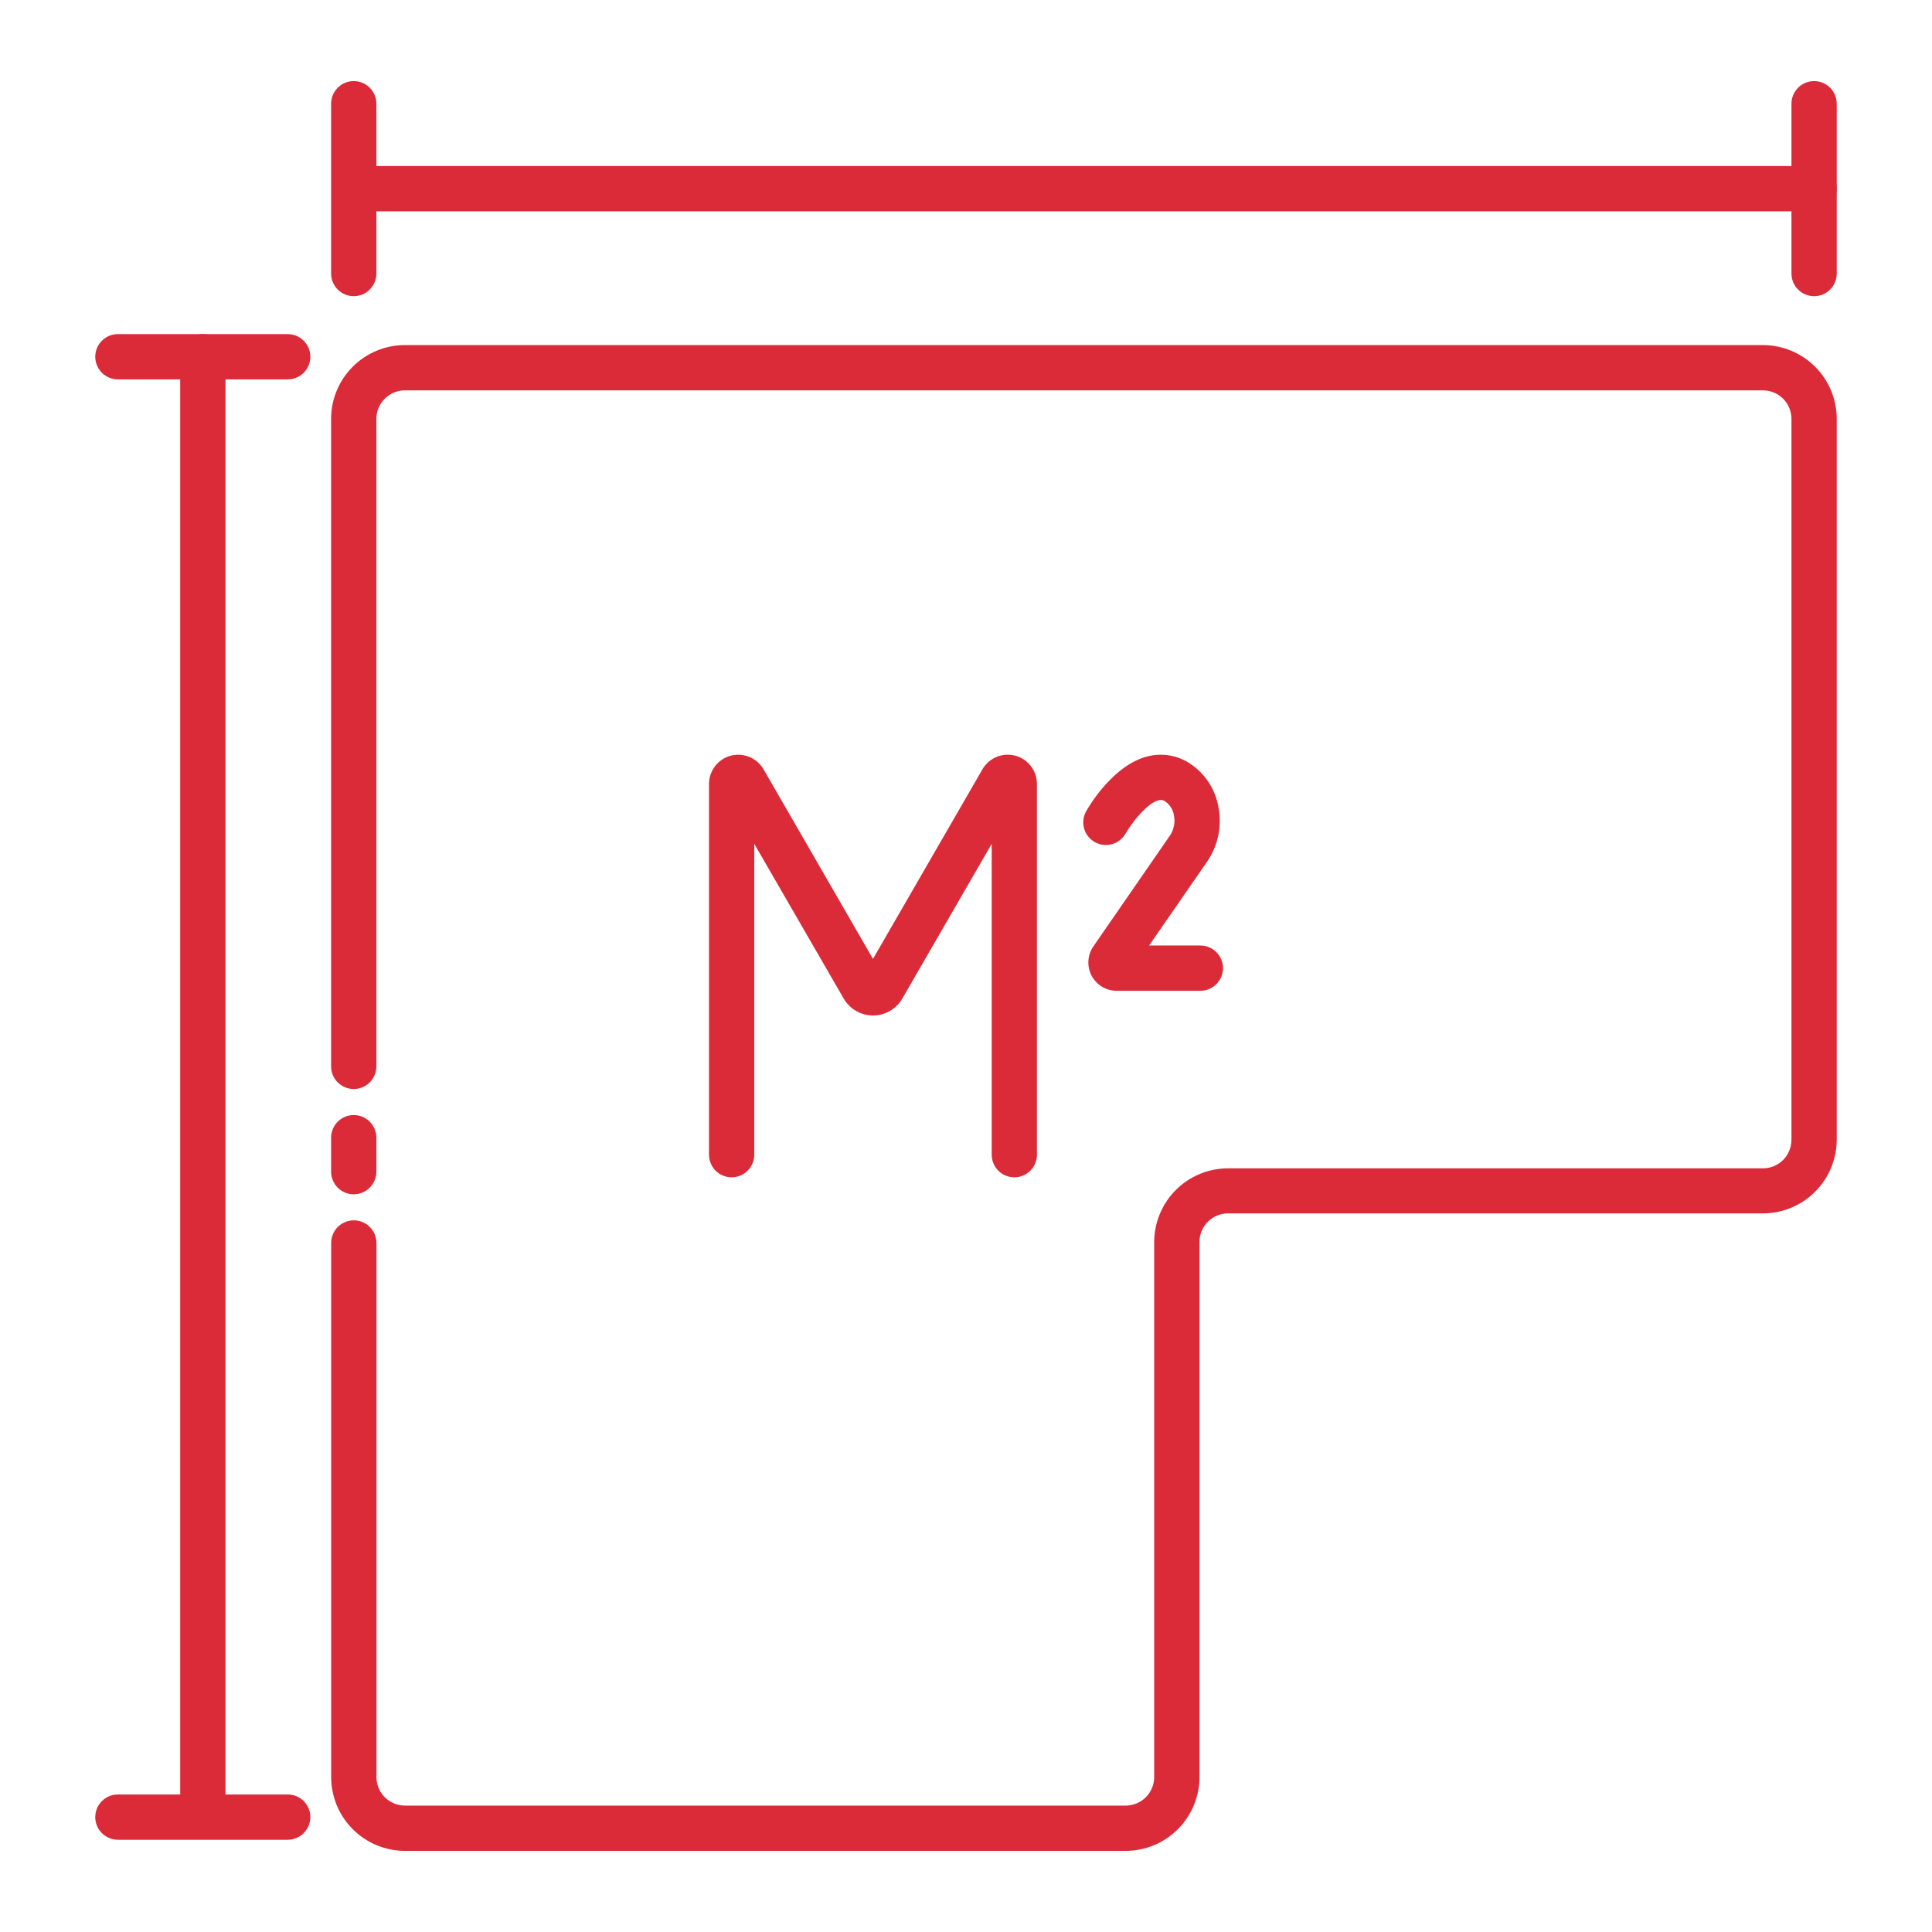
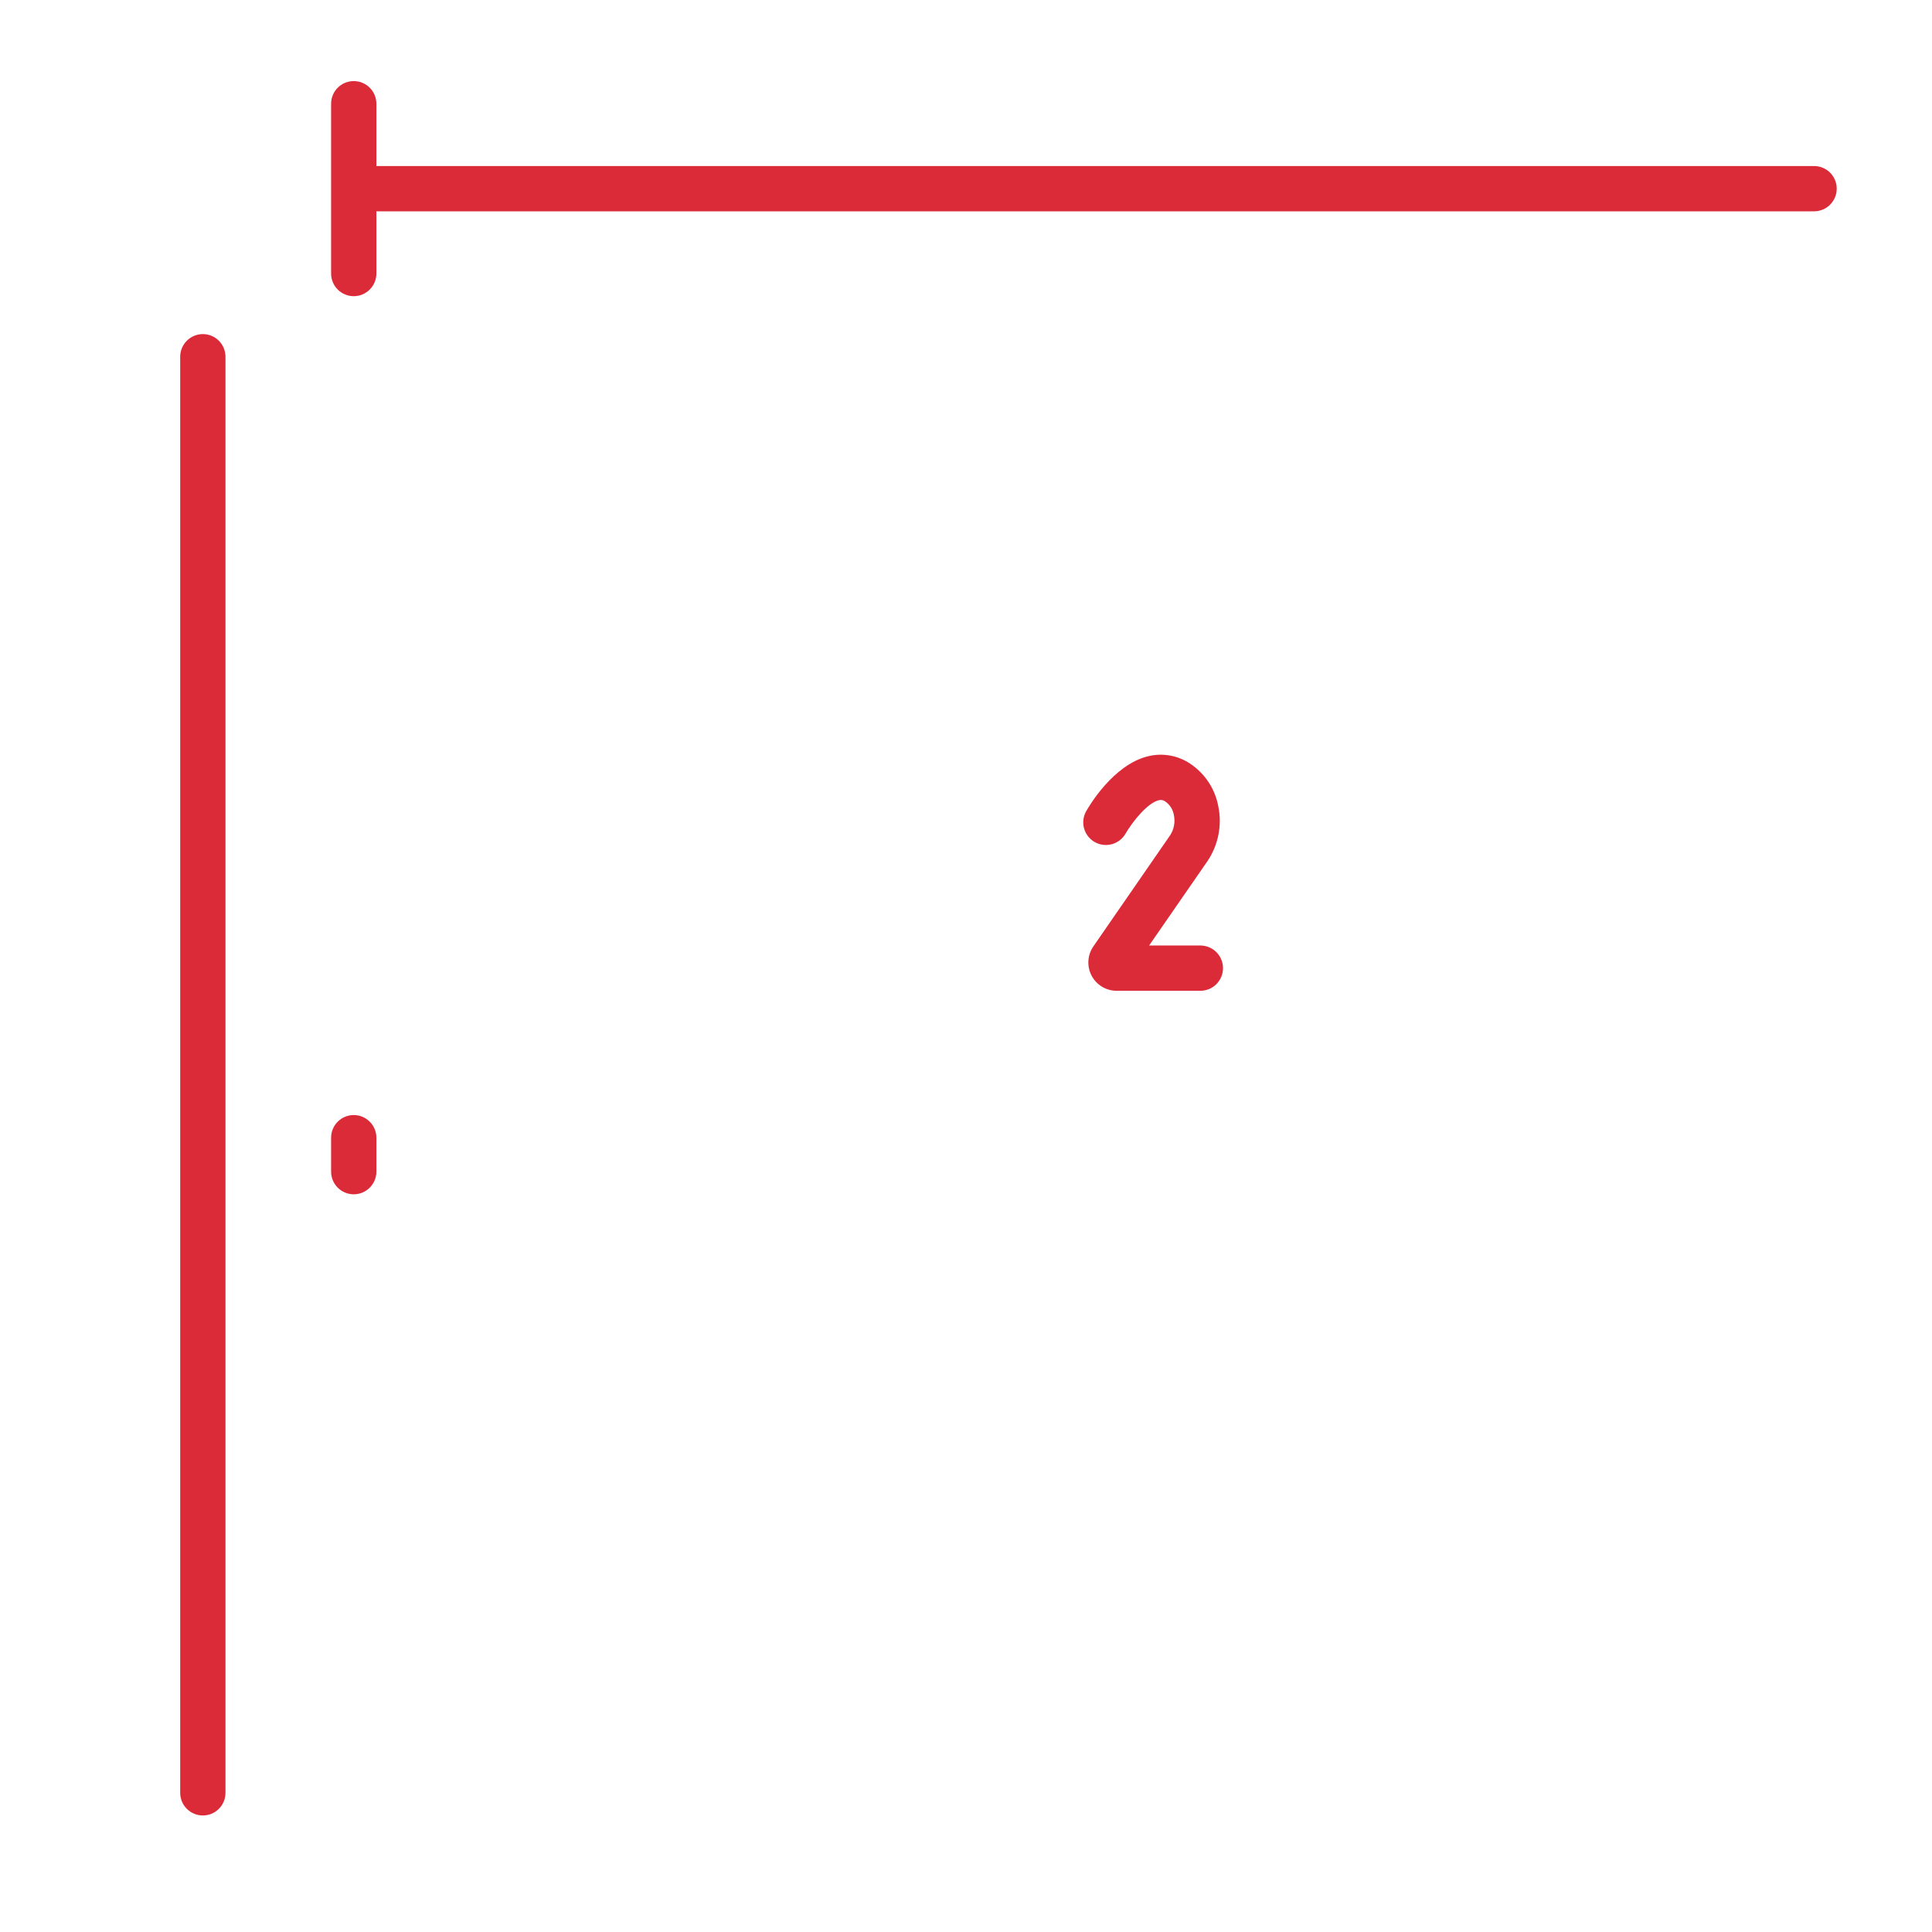
<svg xmlns="http://www.w3.org/2000/svg" width="82" height="82" viewBox="0 0 82 82" fill="none">
  <g id="fi_8785215.svg">
    <g id="Group">
      <g id="Group_2">
        <path id="Vector" d="M15.014 50.69C14.759 50.69 14.514 50.588 14.334 50.408C14.154 50.228 14.053 49.983 14.053 49.728V48.287C14.053 48.032 14.154 47.788 14.334 47.608C14.514 47.427 14.759 47.326 15.014 47.326C15.268 47.326 15.513 47.427 15.693 47.608C15.873 47.788 15.975 48.032 15.975 48.287V49.728C15.975 49.983 15.873 50.228 15.693 50.408C15.513 50.588 15.268 50.69 15.014 50.69Z" fill="#DB2B39" />
-         <path id="Vector_2" d="M47.777 78.557H17.187C16.357 78.556 15.56 78.226 14.973 77.638C14.386 77.051 14.056 76.255 14.056 75.424V52.756C14.056 52.501 14.157 52.256 14.337 52.076C14.518 51.896 14.762 51.795 15.017 51.795C15.272 51.795 15.516 51.896 15.696 52.076C15.877 52.256 15.978 52.501 15.978 52.756V75.424C15.978 75.745 16.105 76.053 16.332 76.28C16.559 76.507 16.866 76.635 17.187 76.635H47.777C48.098 76.635 48.406 76.507 48.633 76.28C48.859 76.053 48.987 75.745 48.988 75.424V52.719C48.989 51.889 49.319 51.093 49.906 50.506C50.493 49.919 51.288 49.589 52.119 49.588H74.824C75.145 49.587 75.453 49.46 75.68 49.233C75.907 49.006 76.034 48.698 76.035 48.377V17.777C76.034 17.457 75.907 17.149 75.68 16.922C75.453 16.696 75.145 16.568 74.824 16.568H17.184C16.863 16.569 16.556 16.696 16.329 16.923C16.103 17.15 15.975 17.457 15.975 17.777V45.26C15.975 45.515 15.873 45.76 15.693 45.94C15.513 46.12 15.268 46.221 15.014 46.221C14.759 46.221 14.514 46.12 14.334 45.94C14.154 45.76 14.053 45.515 14.053 45.26V17.777C14.054 16.947 14.384 16.151 14.971 15.565C15.558 14.977 16.354 14.647 17.184 14.646H74.824C75.654 14.647 76.451 14.977 77.038 15.564C77.626 16.151 77.956 16.947 77.957 17.777V48.367C77.956 49.198 77.626 49.994 77.038 50.582C76.451 51.169 75.655 51.499 74.824 51.5H52.119C51.798 51.501 51.491 51.628 51.264 51.855C51.037 52.081 50.91 52.389 50.91 52.709V75.424C50.909 76.255 50.578 77.051 49.991 77.638C49.404 78.226 48.607 78.556 47.777 78.557Z" fill="#DB2B39" />
        <path id="Vector_3" d="M50.947 42.052H47.393C47.174 42.052 46.959 41.992 46.772 41.879C46.585 41.766 46.432 41.603 46.33 41.409C46.228 41.215 46.182 40.997 46.195 40.779C46.208 40.56 46.281 40.349 46.405 40.169L49.664 35.452C49.827 35.201 49.885 34.896 49.825 34.603C49.807 34.488 49.766 34.377 49.705 34.277C49.643 34.178 49.563 34.092 49.467 34.024C49.428 33.992 49.381 33.97 49.331 33.959C49.281 33.949 49.23 33.951 49.181 33.964C48.7 34.081 48.06 34.882 47.768 35.387C47.641 35.605 47.434 35.764 47.191 35.83C46.948 35.897 46.688 35.865 46.468 35.742C46.248 35.619 46.085 35.414 46.015 35.172C45.944 34.93 45.972 34.67 46.091 34.448C46.203 34.245 47.238 32.461 48.723 32.099C49.028 32.023 49.347 32.012 49.657 32.067C49.967 32.122 50.262 32.242 50.523 32.419C50.833 32.627 51.098 32.895 51.302 33.207C51.506 33.519 51.645 33.87 51.711 34.237C51.791 34.633 51.791 35.041 51.712 35.437C51.633 35.833 51.477 36.209 51.252 36.544L48.772 40.13H50.947C51.202 40.13 51.447 40.232 51.627 40.412C51.807 40.592 51.908 40.837 51.908 41.091C51.908 41.346 51.807 41.591 51.627 41.771C51.447 41.951 51.202 42.052 50.947 42.052Z" fill="#DB2B39" />
-         <path id="Vector_4" d="M43.052 49.969C42.797 49.969 42.552 49.868 42.372 49.688C42.192 49.507 42.091 49.263 42.091 49.008V35.815L38.298 42.381C38.172 42.599 37.99 42.781 37.771 42.907C37.553 43.033 37.305 43.1 37.052 43.1C36.8 43.099 36.552 43.033 36.334 42.907C36.116 42.78 35.934 42.599 35.808 42.381L32.014 35.815V49.008C32.014 49.263 31.912 49.507 31.732 49.688C31.552 49.868 31.308 49.969 31.053 49.969C30.798 49.969 30.553 49.868 30.373 49.688C30.193 49.507 30.092 49.263 30.092 49.008V33.273C30.092 33 30.182 32.734 30.349 32.518C30.515 32.301 30.748 32.146 31.012 32.075C31.276 32.005 31.556 32.023 31.808 32.127C32.06 32.232 32.271 32.417 32.408 32.653L37.052 40.698L41.697 32.653C41.833 32.416 42.044 32.231 42.296 32.126C42.548 32.021 42.828 32.003 43.092 32.074C43.356 32.144 43.589 32.3 43.755 32.517C43.922 32.734 44.011 33 44.011 33.273V49.008C44.011 49.263 43.91 49.507 43.73 49.687C43.55 49.867 43.306 49.969 43.052 49.969Z" fill="#DB2B39" />
        <path id="Vector_5" d="M76.995 8.969H16.043C15.788 8.969 15.544 8.867 15.364 8.687C15.183 8.507 15.082 8.263 15.082 8.008C15.082 7.753 15.183 7.509 15.364 7.328C15.544 7.148 15.788 7.047 16.043 7.047H76.995C77.25 7.047 77.495 7.148 77.675 7.328C77.855 7.509 77.956 7.753 77.956 8.008C77.956 8.263 77.855 8.507 77.675 8.687C77.495 8.867 77.25 8.969 76.995 8.969Z" fill="#DB2B39" />
-         <path id="Vector_6" d="M76.996 12.571C76.741 12.571 76.497 12.47 76.317 12.289C76.136 12.109 76.035 11.865 76.035 11.61V4.403C76.035 4.148 76.136 3.904 76.317 3.723C76.497 3.543 76.741 3.442 76.996 3.442C77.251 3.442 77.495 3.543 77.676 3.723C77.856 3.904 77.957 4.148 77.957 4.403V11.61C77.957 11.865 77.856 12.109 77.676 12.289C77.495 12.47 77.251 12.571 76.996 12.571Z" fill="#DB2B39" />
        <path id="Vector_7" d="M15.014 12.571C14.759 12.571 14.514 12.47 14.334 12.289C14.154 12.109 14.053 11.865 14.053 11.61V4.403C14.053 4.148 14.154 3.904 14.334 3.723C14.514 3.543 14.759 3.442 15.014 3.442C15.268 3.442 15.513 3.543 15.693 3.723C15.873 3.904 15.975 4.148 15.975 4.403V11.61C15.975 11.865 15.873 12.109 15.693 12.289C15.513 12.47 15.268 12.571 15.014 12.571Z" fill="#DB2B39" />
        <path id="Vector_8" d="M8.609 77.054C8.355 77.054 8.11 76.953 7.93 76.773C7.75 76.593 7.648 76.348 7.648 76.093V15.141C7.648 14.886 7.75 14.642 7.93 14.462C8.11 14.281 8.355 14.18 8.609 14.18C8.864 14.18 9.109 14.281 9.289 14.462C9.469 14.642 9.57 14.886 9.57 15.141V76.093C9.57 76.348 9.469 76.593 9.289 76.773C9.109 76.953 8.864 77.054 8.609 77.054Z" fill="#DB2B39" />
-         <path id="Vector_9" d="M12.211 16.102H5.004C4.749 16.102 4.505 16.001 4.324 15.821C4.144 15.64 4.043 15.396 4.043 15.141C4.043 14.886 4.144 14.642 4.324 14.462C4.505 14.281 4.749 14.18 5.004 14.18H12.211C12.466 14.18 12.71 14.281 12.89 14.462C13.071 14.642 13.172 14.886 13.172 15.141C13.172 15.396 13.071 15.64 12.89 15.821C12.71 16.001 12.466 16.102 12.211 16.102Z" fill="#DB2B39" />
-         <path id="Vector_10" d="M12.211 78.085H5.004C4.749 78.085 4.505 77.983 4.324 77.803C4.144 77.623 4.043 77.378 4.043 77.124C4.043 76.869 4.144 76.624 4.324 76.444C4.505 76.264 4.749 76.163 5.004 76.163H12.211C12.466 76.163 12.71 76.264 12.89 76.444C13.071 76.624 13.172 76.869 13.172 77.124C13.172 77.378 13.071 77.623 12.89 77.803C12.71 77.983 12.466 78.085 12.211 78.085Z" fill="#DB2B39" />
      </g>
    </g>
  </g>
</svg>